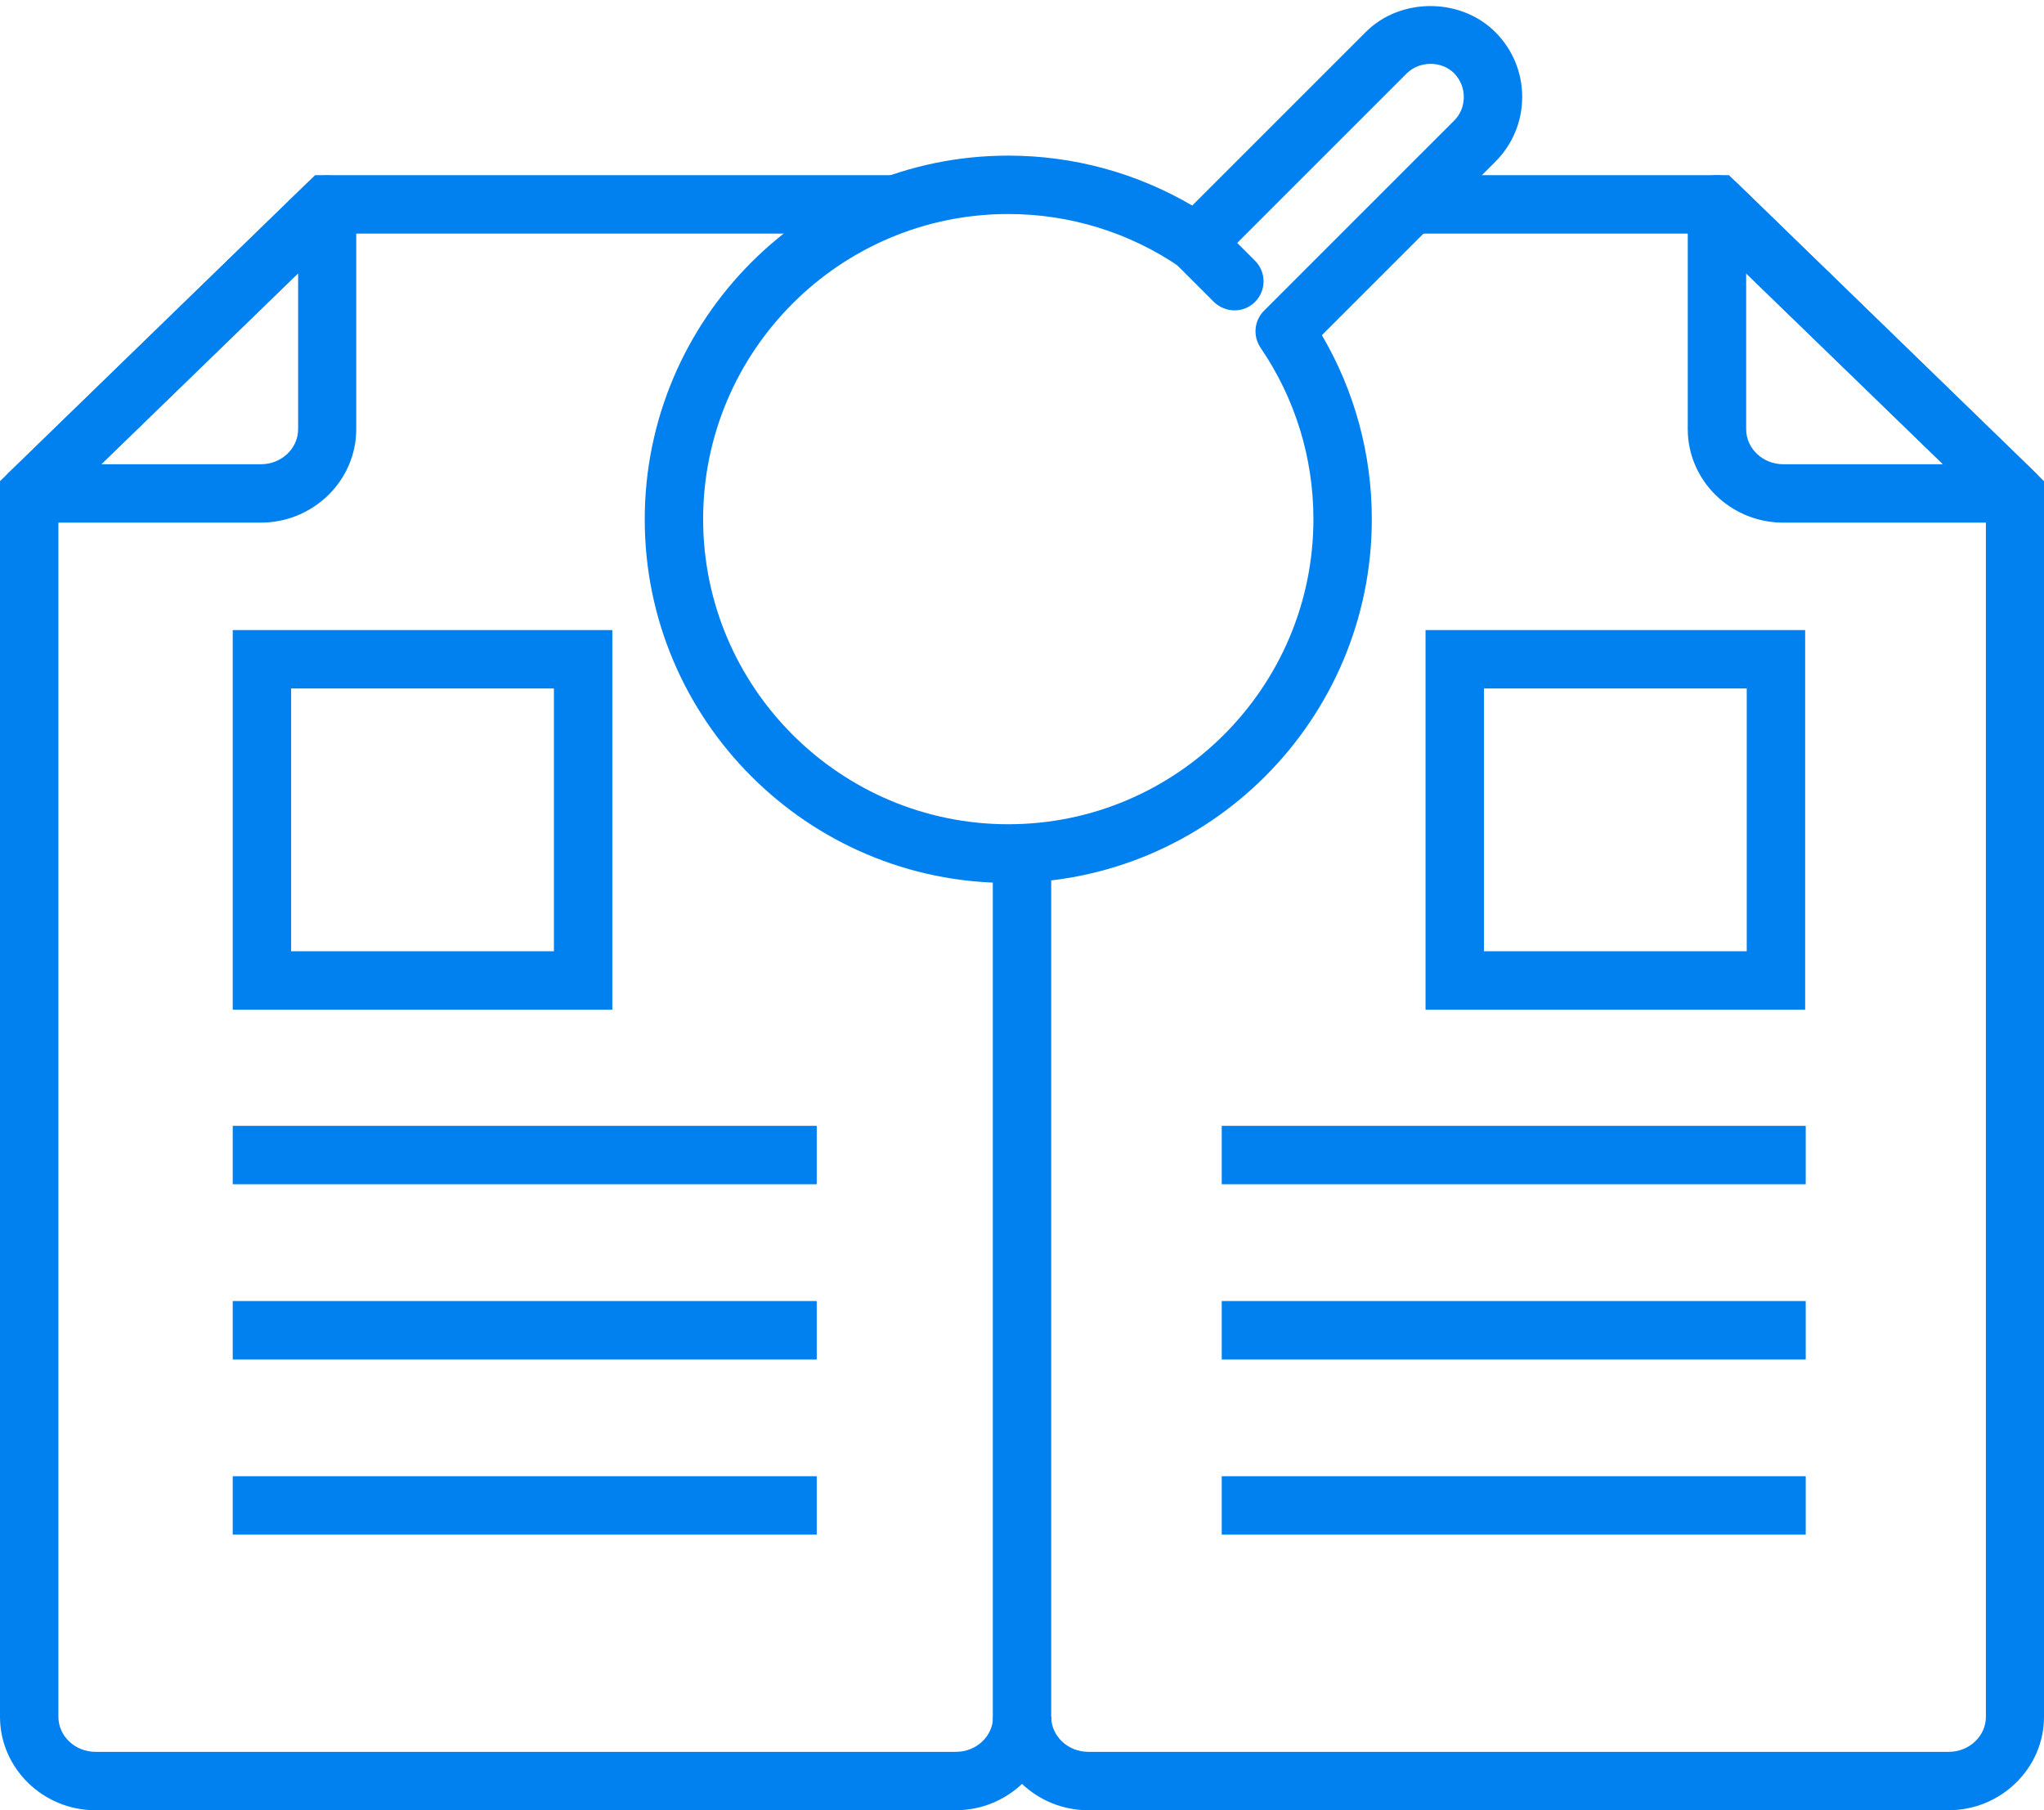
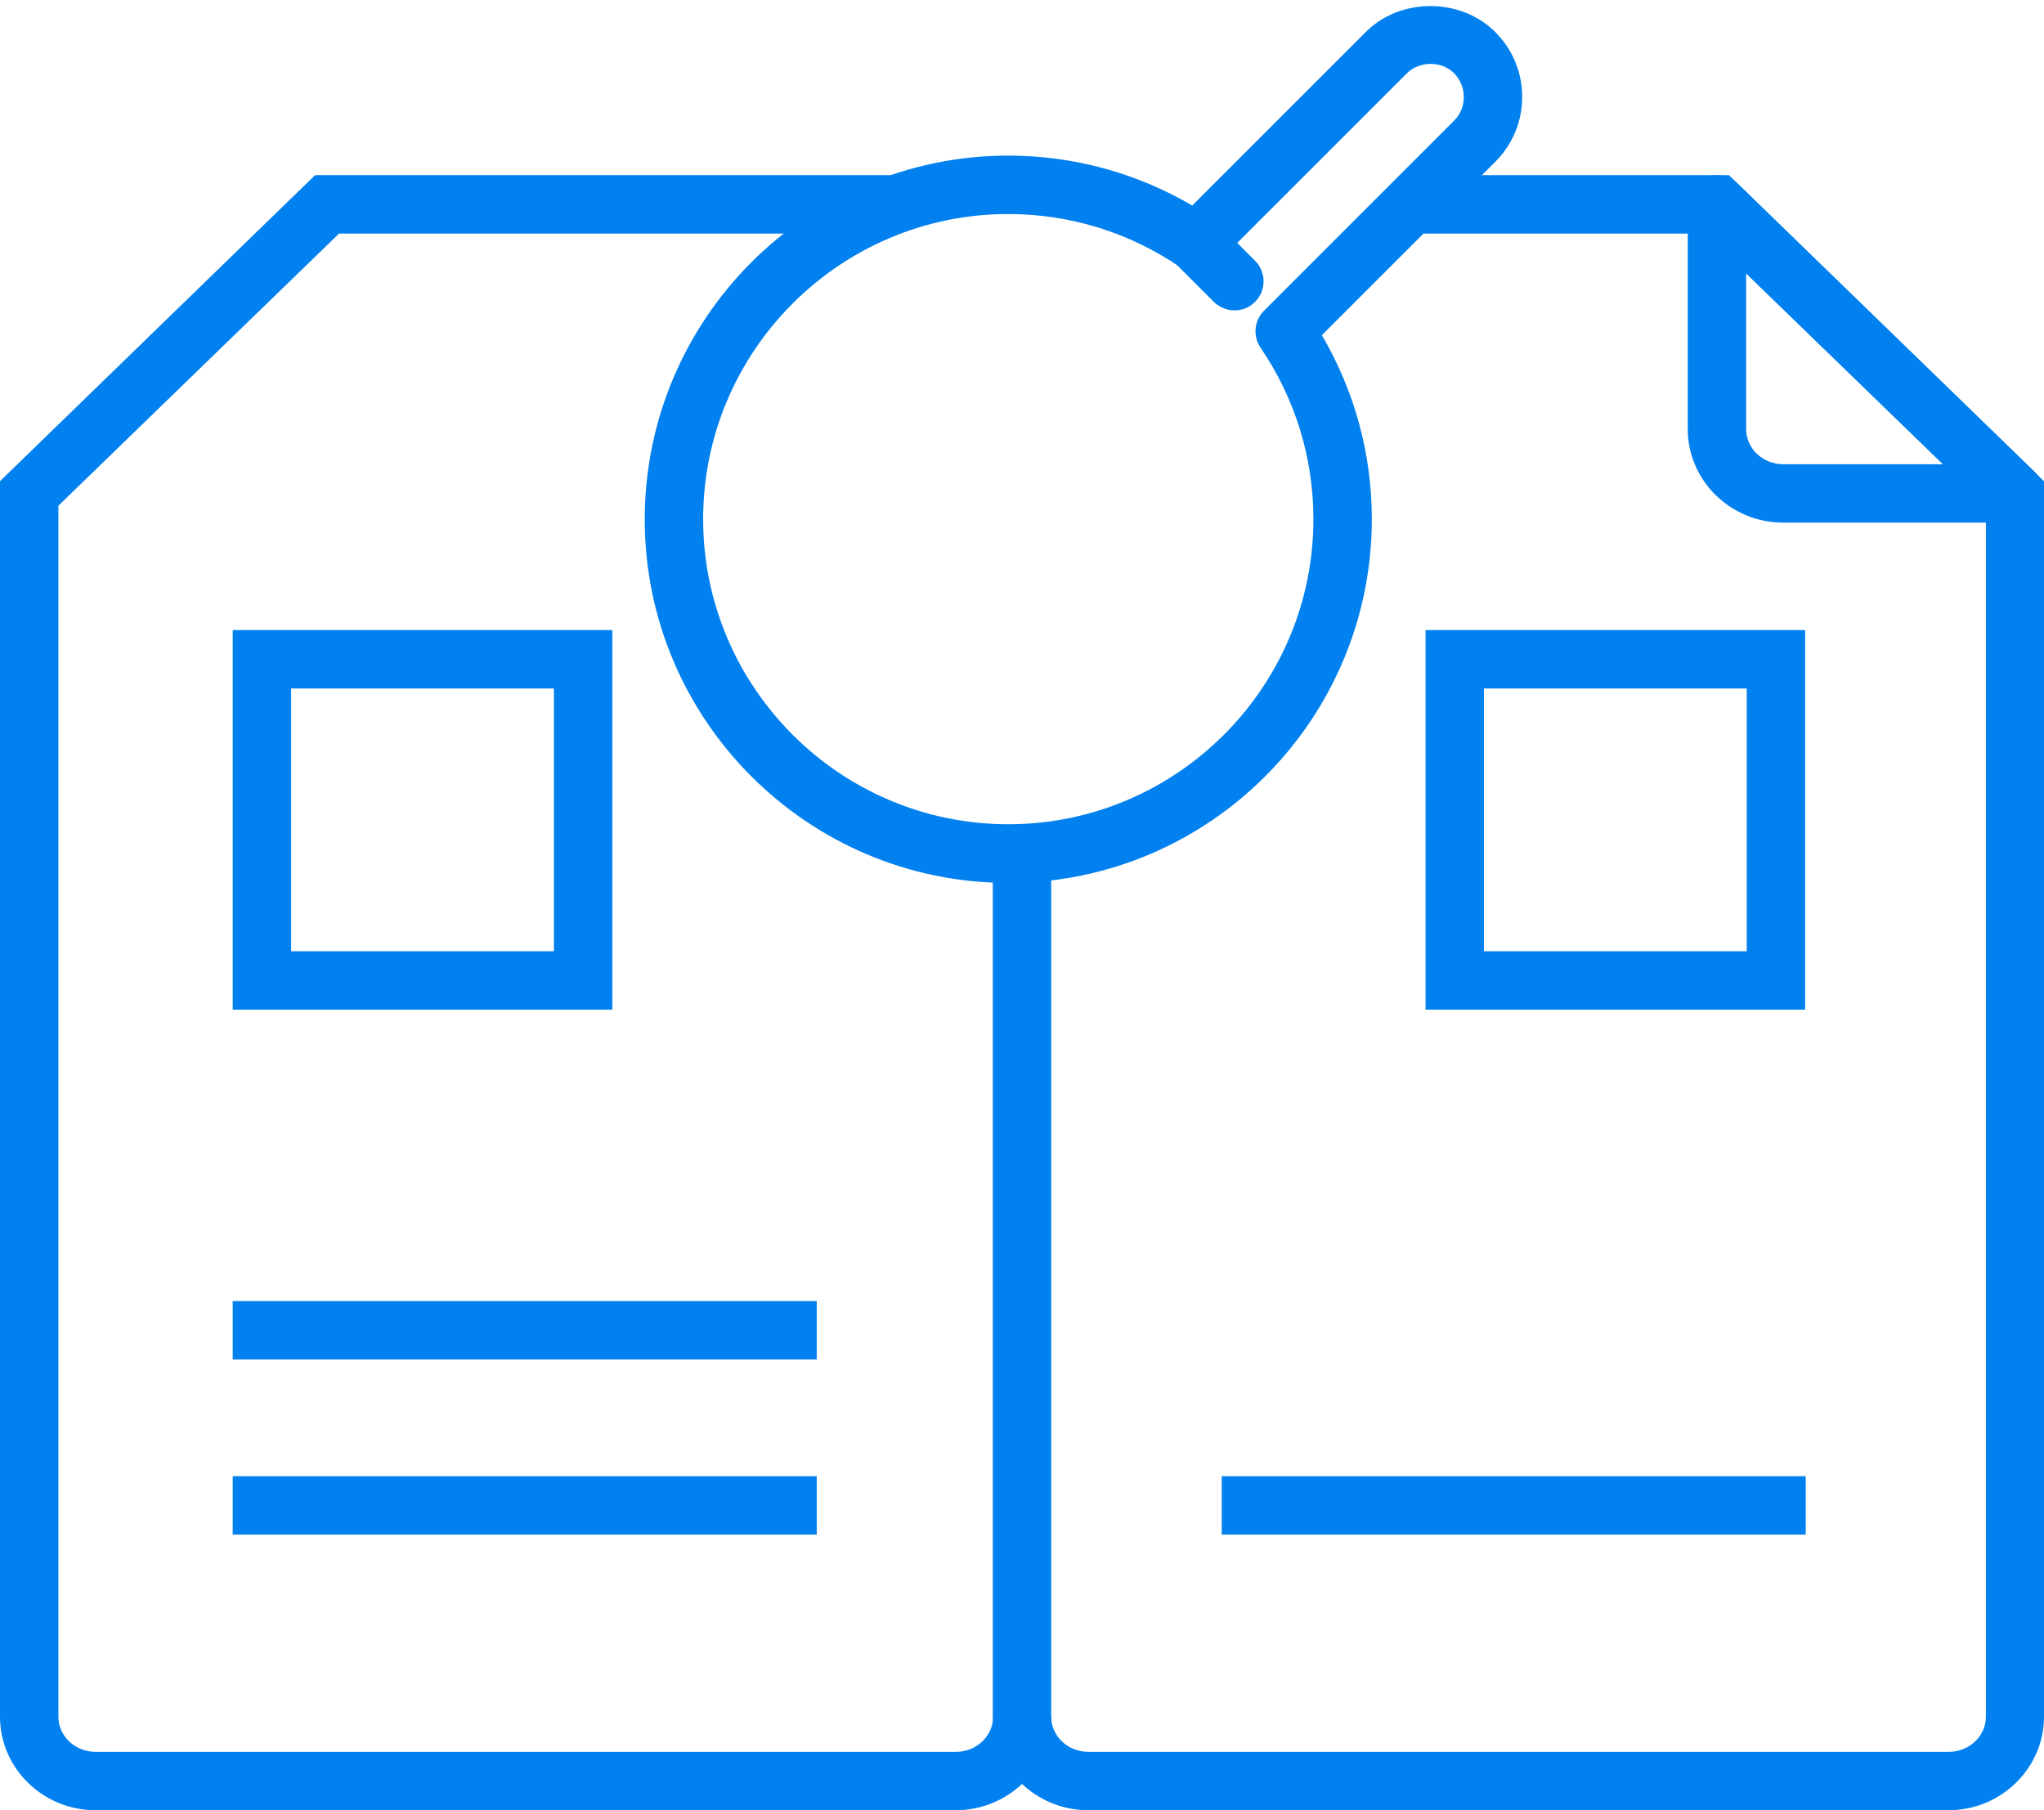
<svg xmlns="http://www.w3.org/2000/svg" version="1.1" id="monitorowanie-gazetek-promocyjnych" x="0px" y="0px" viewBox="0 0 70 62" style="enable-background:new 0 0 70 62;" xml:space="preserve">
  <g>
    <g>
      <path style="fill:#0180EF;" d="M34.53,30.24c-6.87,0-12.45-5.59-12.45-12.45S27.66,5.33,34.53,5.33c2.23,0,4.39,0.59,6.3,1.71    l5.94-5.94c1.18-1.19,3.25-1.19,4.44,0c0.59,0.59,0.92,1.38,0.92,2.22s-0.33,1.63-0.92,2.22l-5.94,5.94    c1.12,1.91,1.71,4.07,1.71,6.3C46.98,24.65,41.4,30.24,34.53,30.24z M34.53,7.33c-5.76,0-10.45,4.69-10.45,10.45    s4.69,10.45,10.45,10.45s10.45-4.69,10.45-10.45c0-2.11-0.63-4.14-1.81-5.87c-0.27-0.4-0.22-0.93,0.12-1.27l6.51-6.51    c0.22-0.22,0.33-0.5,0.33-0.81s-0.12-0.59-0.33-0.81c-0.43-0.43-1.18-0.43-1.62,0l-6.51,6.51c-0.34,0.34-0.87,0.39-1.27,0.12    C38.67,7.96,36.64,7.33,34.53,7.33z" />
      <path style="fill:#0180EF;" d="M42.28,10.63c-0.26,0-0.51-0.1-0.71-0.29l-1.31-1.31c-0.39-0.39-0.39-1.02,0-1.41s1.02-0.39,1.41,0    l1.31,1.31c0.39,0.39,0.39,1.02,0,1.41C42.79,10.53,42.54,10.63,42.28,10.63z" />
    </g>
  </g>
  <g>
    <path style="fill:#0180EF;" d="M66.73,62H37.27c-1.8,0-3.27-1.44-3.27-3.2h2c0,0.66,0.57,1.2,1.27,1.2h29.47   c0.7,0,1.27-0.54,1.27-1.2V17.32L58.39,8H48.6V6h10.61L70,16.48V58.8C70,60.56,68.53,62,66.73,62z" />
    <path style="fill:#0180EF;" d="M69,17.9h-7.93c-1.8,0-3.27-1.44-3.27-3.2V7c0-0.4,0.24-0.76,0.61-0.92c0.37-0.16,0.8-0.08,1.09,0.2   l10.2,9.9c0.29,0.28,0.38,0.72,0.23,1.09C69.77,17.65,69.41,17.9,69,17.9z M59.8,9.36v5.34c0,0.66,0.57,1.2,1.27,1.2h5.47   L59.8,9.36z" />
    <path style="fill:#0180EF;" d="M32.73,62H3.27C1.47,62,0,60.56,0,58.8V16.48L10.79,6h19.88v2H11.61L2,17.32V58.8   C2,59.46,2.57,60,3.27,60h29.47c0.7,0,1.27-0.54,1.27-1.2h2C36,60.56,34.53,62,32.73,62z" />
-     <path style="fill:#0180EF;" d="M8.93,17.9H1c-0.41,0-0.77-0.25-0.93-0.62c-0.15-0.38-0.06-0.81,0.23-1.09l10.2-9.9   c0.29-0.28,0.72-0.36,1.09-0.2S12.2,6.6,12.2,7v7.7C12.2,16.46,10.73,17.9,8.93,17.9z M3.47,15.9h5.47c0.7,0,1.27-0.54,1.27-1.2   V9.36L3.47,15.9z" />
  </g>
  <rect x="34" y="29.56" style="fill:#0180EF;" width="2" height="29.24" />
  <rect x="7.97" y="50.56" style="fill:#0180EF;" width="20" height="2" />
  <rect x="7.97" y="44.56" style="fill:#0180EF;" width="20" height="2" />
-   <rect x="7.97" y="38.56" style="fill:#0180EF;" width="20" height="2" />
  <rect x="41.84" y="50.56" style="fill:#0180EF;" width="20" height="2" />
-   <rect x="41.84" y="44.56" style="fill:#0180EF;" width="20" height="2" />
-   <rect x="41.84" y="38.56" style="fill:#0180EF;" width="20" height="2" />
  <path style="fill:#0180EF;" d="M20.97,34.58h-13v-13h13V34.58z M9.97,32.58h9v-9h-9V32.58z" />
  <path style="fill:#0180EF;" d="M61.82,34.58h-13v-13h13V34.58z M50.82,32.58h9v-9h-9V32.58z" />
</svg>